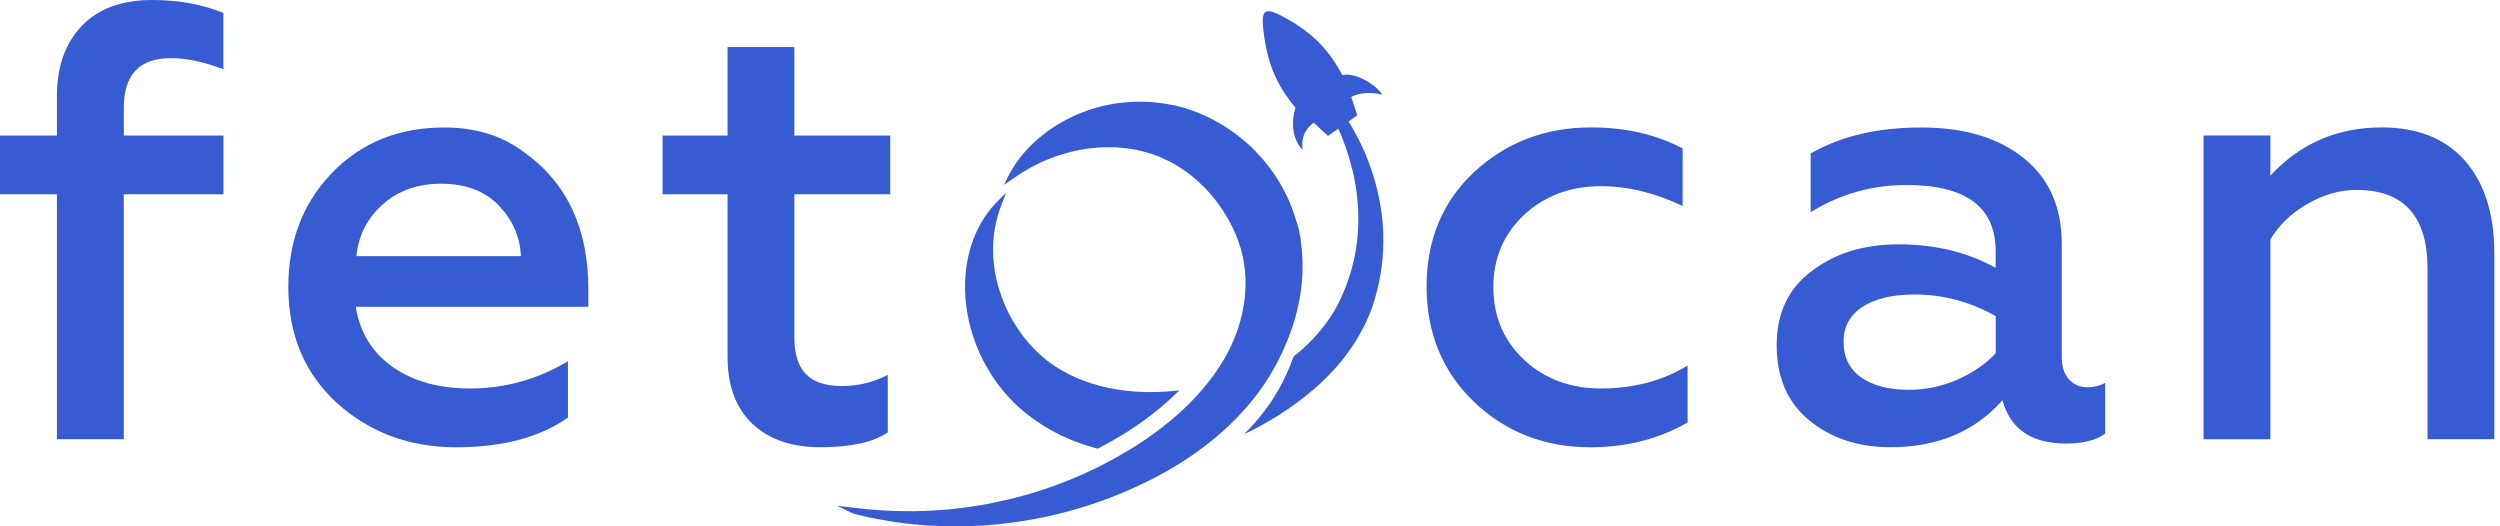
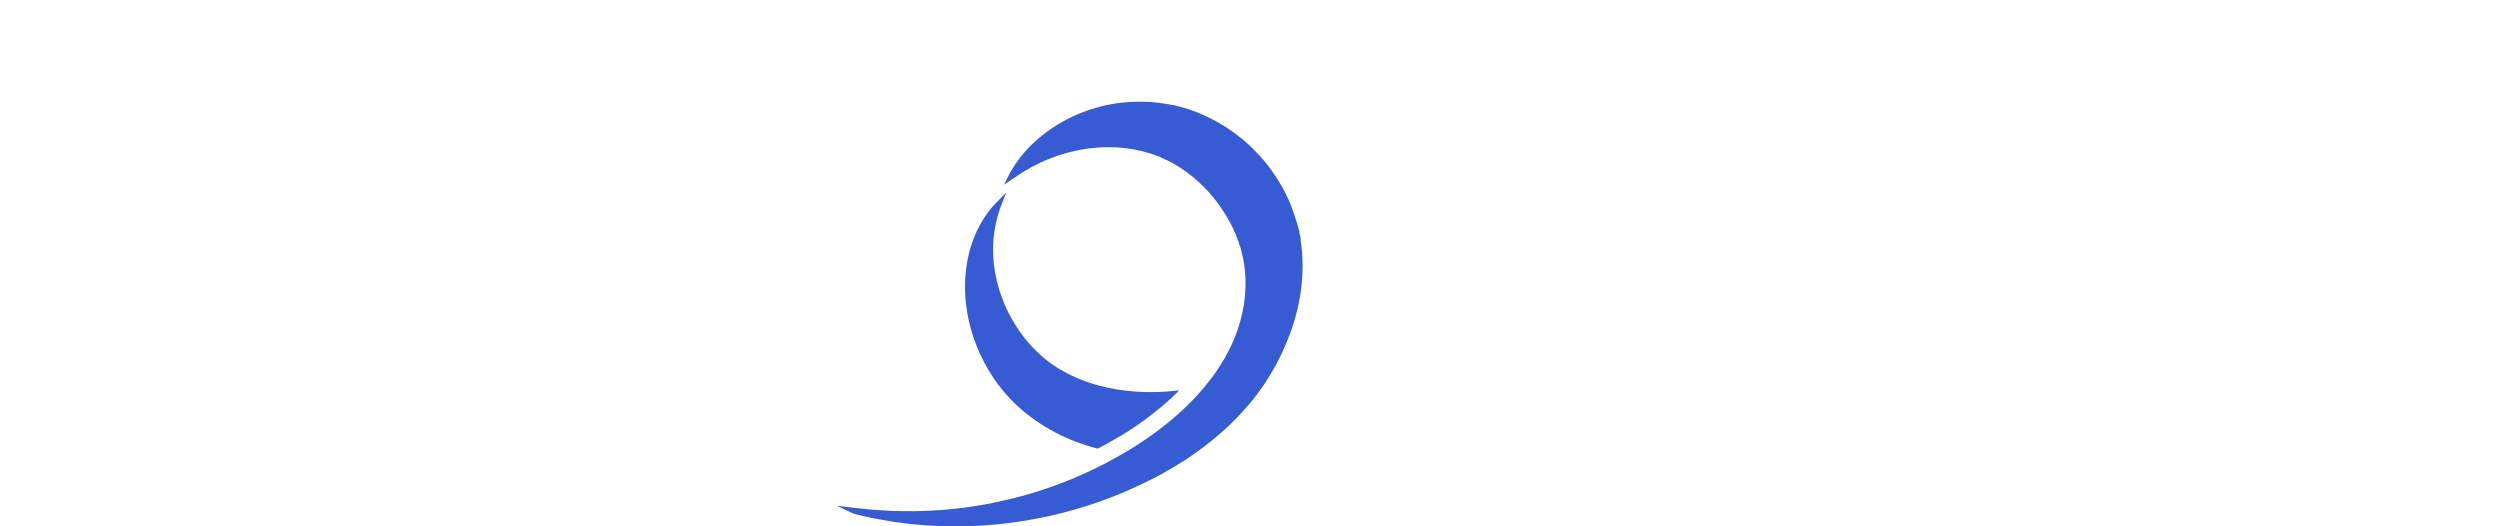
<svg xmlns="http://www.w3.org/2000/svg" width="171" height="36" viewBox="0 0 171 36" fill="none">
  <path fill-rule="evenodd" clip-rule="evenodd" d="M68.102 13.908C68.102 13.908 68.058 13.956 67.971 14.047C67.883 14.139 67.764 14.282 67.612 14.481C67.314 14.871 66.908 15.495 66.574 16.382C66.236 17.269 65.986 18.431 66.009 19.787C66.029 21.14 66.332 22.683 67.044 24.238C67.223 24.628 67.43 25.014 67.664 25.396C67.895 25.782 68.157 26.16 68.452 26.53C68.746 26.9 69.068 27.262 69.422 27.608C69.51 27.695 69.601 27.779 69.697 27.862C69.784 27.942 69.9 28.037 69.999 28.125L70.119 28.228L70.15 28.252L70.166 28.264L70.202 28.292L70.274 28.348C70.373 28.423 70.473 28.499 70.572 28.574C71.38 29.167 72.282 29.68 73.253 30.082C73.738 30.281 74.24 30.452 74.753 30.599C74.864 30.631 74.976 30.659 75.091 30.687C75.481 30.484 75.863 30.273 76.237 30.054L76.778 29.74L77.052 29.569C77.147 29.509 77.231 29.457 77.299 29.41L77.394 29.346C77.541 29.251 77.68 29.155 77.82 29.06L77.836 29.048C78.003 28.933 78.178 28.809 78.337 28.69C79.033 28.181 79.677 27.644 80.254 27.099C80.394 26.967 80.529 26.832 80.664 26.697C79.383 26.856 78.118 26.86 76.921 26.713C75.365 26.522 73.921 26.072 72.696 25.376C72.621 25.332 72.545 25.285 72.469 25.241L72.414 25.209C72.414 25.209 72.414 25.209 72.41 25.205C72.406 25.201 72.398 25.197 72.418 25.213L72.402 25.201L72.37 25.181L72.227 25.094C72.159 25.05 72.108 25.018 72.036 24.966C71.968 24.919 71.901 24.871 71.829 24.819C71.559 24.624 71.3 24.41 71.057 24.183C70.576 23.725 70.135 23.232 69.772 22.707C69.029 21.665 68.539 20.543 68.257 19.501C67.971 18.455 67.899 17.488 67.935 16.68C67.971 15.873 68.118 15.229 68.237 14.795C68.297 14.576 68.352 14.409 68.392 14.298C68.432 14.186 68.452 14.127 68.452 14.127L68.826 13.164L68.102 13.908Z" fill="#375BD2" />
-   <path fill-rule="evenodd" clip-rule="evenodd" d="M91.448 8.601C91.568 8.855 91.683 9.122 91.798 9.408C91.969 9.838 92.132 10.303 92.28 10.796C92.427 11.29 92.562 11.815 92.666 12.368C92.876 13.47 92.964 14.683 92.876 15.94C92.785 17.197 92.502 18.494 91.997 19.743L91.902 19.977L91.798 20.212L91.691 20.447C91.651 20.538 91.615 20.602 91.584 20.673L91.532 20.777L91.472 20.888C91.432 20.96 91.397 21.035 91.353 21.107L91.226 21.326L91.09 21.541C90.724 22.11 90.303 22.654 89.825 23.16C89.412 23.597 88.962 24.007 88.481 24.389C88.178 25.232 87.817 26.024 87.403 26.736L87.339 26.843C87.248 26.998 87.152 27.157 87.037 27.328L86.87 27.583L86.564 28.009L86.253 28.41L86.241 28.426C86.198 28.474 86.158 28.526 86.118 28.578C86.026 28.689 85.931 28.808 85.824 28.924C85.593 29.186 85.35 29.441 85.1 29.687C85.115 29.679 85.127 29.675 85.143 29.668L85.302 29.596C85.354 29.572 85.39 29.552 85.438 29.532L85.724 29.389C86.094 29.198 86.46 28.995 86.822 28.784C87.184 28.574 87.542 28.351 87.892 28.116C89.288 27.181 90.605 26.087 91.679 24.787C92.22 24.138 92.693 23.442 93.091 22.71L93.238 22.436L93.378 22.157C93.425 22.066 93.465 21.97 93.509 21.875L93.573 21.732L93.636 21.58C93.676 21.481 93.72 21.378 93.752 21.294C93.787 21.203 93.819 21.107 93.855 21.015C93.919 20.829 93.982 20.638 94.038 20.447C94.261 19.687 94.42 18.923 94.515 18.175C94.607 17.424 94.635 16.684 94.615 15.972C94.595 15.259 94.515 14.567 94.396 13.915C94.281 13.259 94.126 12.638 93.947 12.053C93.767 11.469 93.561 10.924 93.346 10.414C93.127 9.905 92.892 9.44 92.654 9.01C92.455 8.648 92.252 8.314 92.053 8.008C91.858 8.219 91.659 8.422 91.448 8.601Z" fill="#375BD2" />
  <path fill-rule="evenodd" clip-rule="evenodd" d="M75.839 7.16L75.827 7.164C75.747 7.18 75.668 7.2 75.588 7.216C75.497 7.235 75.405 7.255 75.314 7.275C75.226 7.299 75.135 7.327 75.047 7.351C74.872 7.403 74.701 7.454 74.534 7.502C74.204 7.625 73.882 7.733 73.583 7.872C72.378 8.405 71.455 9.073 70.783 9.694C70.699 9.773 70.62 9.849 70.54 9.921C70.5 9.956 70.465 9.992 70.425 10.028C70.389 10.068 70.353 10.104 70.321 10.143C70.186 10.294 70.063 10.434 69.944 10.565C69.725 10.839 69.55 11.078 69.414 11.277C69.16 11.687 69.04 11.905 69.04 11.905L68.674 12.642L69.351 12.176C69.351 12.176 69.562 12.045 69.928 11.794C70.019 11.735 70.134 11.675 70.25 11.607C70.369 11.54 70.489 11.46 70.632 11.388C70.771 11.317 70.922 11.241 71.085 11.162C71.125 11.142 71.165 11.122 71.204 11.102C71.248 11.082 71.292 11.066 71.336 11.046C71.423 11.011 71.511 10.971 71.602 10.931C72.334 10.625 73.245 10.338 74.287 10.183C74.415 10.155 74.55 10.151 74.685 10.135C74.82 10.12 74.956 10.104 75.091 10.092C75.23 10.088 75.369 10.08 75.509 10.076C75.58 10.072 75.648 10.072 75.719 10.068C75.791 10.068 75.863 10.072 75.934 10.072C76.077 10.076 76.221 10.076 76.368 10.08C76.511 10.092 76.658 10.104 76.809 10.12C76.957 10.127 77.104 10.151 77.255 10.175C77.33 10.187 77.402 10.195 77.478 10.207L77.589 10.223L77.7 10.247C77.848 10.279 77.999 10.31 78.146 10.346C78.285 10.382 78.409 10.426 78.544 10.462L78.643 10.489L78.691 10.501L78.758 10.525C78.85 10.557 78.938 10.589 79.029 10.621C79.121 10.652 79.212 10.684 79.303 10.716L79.371 10.74L79.387 10.748C79.303 10.724 79.315 10.728 79.327 10.732C79.335 10.736 79.343 10.736 79.331 10.736L79.359 10.748L79.467 10.8C80.047 11.038 80.612 11.368 81.149 11.758C81.686 12.148 82.199 12.61 82.669 13.127C83.138 13.644 83.56 14.225 83.922 14.845C84.021 14.996 84.097 15.159 84.184 15.319C84.276 15.478 84.344 15.641 84.419 15.808C84.455 15.891 84.499 15.971 84.53 16.055C84.562 16.138 84.594 16.226 84.626 16.309L84.725 16.564L84.793 16.786L84.873 17.009C84.876 17.021 84.88 17.025 84.885 17.041L84.892 17.085L84.912 17.168L84.952 17.339L85.028 17.681L85.04 17.725L85.044 17.745C85.028 17.65 85.032 17.666 85.032 17.677C85.032 17.685 85.036 17.693 85.032 17.685L85.044 17.753L85.067 17.892C85.139 18.262 85.167 18.648 85.191 19.034C85.219 19.814 85.147 20.621 84.968 21.429C84.876 21.83 84.769 22.236 84.626 22.63C84.562 22.829 84.475 23.024 84.399 23.219C84.359 23.318 84.312 23.414 84.272 23.509C84.228 23.605 84.188 23.704 84.137 23.799C84.041 23.986 83.946 24.185 83.846 24.352L83.775 24.484L83.739 24.551L83.719 24.583L83.695 24.623L83.504 24.929L83.456 25.005L83.433 25.044L83.421 25.064C83.441 25.033 83.436 25.041 83.433 25.049C83.429 25.052 83.429 25.056 83.429 25.052L83.337 25.188L83.158 25.458C83.031 25.633 82.907 25.812 82.772 25.983C82.243 26.672 81.654 27.324 81.018 27.924C80.382 28.529 79.697 29.09 78.989 29.607C78.81 29.738 78.635 29.866 78.452 29.989C78.273 30.116 78.094 30.232 77.915 30.351C77.828 30.411 77.732 30.47 77.633 30.53C77.537 30.59 77.438 30.649 77.342 30.713C77.159 30.82 76.972 30.928 76.793 31.035C75.302 31.914 73.77 32.614 72.267 33.171C70.763 33.724 69.291 34.122 67.907 34.397C67.732 34.428 67.561 34.464 67.394 34.496C67.31 34.512 67.223 34.528 67.139 34.544C67.055 34.556 66.972 34.568 66.888 34.584C66.554 34.635 66.228 34.683 65.91 34.731C65.269 34.798 64.661 34.878 64.084 34.902C62.934 34.985 61.924 34.969 61.089 34.95C60.261 34.91 59.609 34.866 59.155 34.81C58.706 34.763 58.467 34.739 58.467 34.739L57.25 34.599L58.4 35.144C58.4 35.144 58.634 35.2 59.076 35.304C59.509 35.415 60.174 35.534 61.021 35.678C61.232 35.705 61.455 35.737 61.689 35.769C61.924 35.801 62.171 35.841 62.425 35.856C62.684 35.88 62.95 35.9 63.229 35.928C63.296 35.932 63.368 35.94 63.44 35.944C63.511 35.948 63.583 35.952 63.654 35.952C63.798 35.96 63.945 35.964 64.096 35.972C64.693 36.008 65.333 35.996 66.005 36C66.344 35.984 66.686 35.972 67.04 35.956C67.127 35.952 67.219 35.948 67.306 35.944C67.394 35.936 67.485 35.928 67.577 35.92C67.756 35.904 67.939 35.888 68.126 35.872C69.601 35.729 71.197 35.467 72.851 35.033C74.51 34.603 76.225 33.995 77.931 33.191C78.038 33.14 78.146 33.092 78.249 33.04L78.409 32.965L78.488 32.925L78.528 32.905C78.54 32.901 78.532 32.905 78.56 32.889L78.579 32.881C78.679 32.829 78.782 32.778 78.886 32.726C78.985 32.674 79.089 32.622 79.2 32.563C79.415 32.447 79.634 32.328 79.844 32.205C80.055 32.085 80.266 31.962 80.477 31.831C81.316 31.326 82.136 30.745 82.927 30.104C83.719 29.464 84.475 28.748 85.171 27.96C85.346 27.765 85.513 27.559 85.684 27.356L85.927 27.041L86.05 26.882L86.173 26.707L86.384 26.413L86.412 26.377L86.44 26.333L86.499 26.246L86.615 26.067C86.774 25.828 86.905 25.598 87.044 25.367C87.589 24.436 88.031 23.442 88.389 22.403C88.56 21.882 88.707 21.353 88.819 20.808C88.938 20.267 89.01 19.714 89.061 19.157C89.097 18.6 89.113 18.035 89.073 17.475L89.061 17.264L89.053 17.156L89.033 16.985L88.99 16.635L88.97 16.46L88.962 16.373V16.329C88.962 16.313 88.97 16.285 88.962 16.269C88.938 16.182 88.918 16.094 88.894 16.007C88.882 15.788 88.799 15.585 88.751 15.374C88.711 15.239 88.659 15.108 88.62 14.976C88.58 14.841 88.54 14.71 88.496 14.575C88.453 14.443 88.397 14.316 88.349 14.185C88.297 14.058 88.246 13.926 88.198 13.799C88.15 13.668 88.083 13.548 88.023 13.425C87.9 13.178 87.788 12.928 87.645 12.697C87.375 12.224 87.076 11.778 86.754 11.357C86.587 11.15 86.424 10.943 86.249 10.744C86.066 10.553 85.887 10.366 85.708 10.175C84.964 9.447 84.137 8.839 83.277 8.353C82.414 7.868 81.515 7.498 80.604 7.275L80.437 7.232L80.393 7.22L80.302 7.196H80.282L80.21 7.184C80.115 7.168 80.019 7.152 79.924 7.136C79.829 7.12 79.737 7.104 79.642 7.088L79.57 7.076L79.478 7.064L79.299 7.041C79.18 7.029 79.061 7.013 78.945 7.001C78.83 6.989 78.707 6.969 78.599 6.969C78.385 6.965 78.17 6.961 77.959 6.957C77.211 6.957 76.499 7.025 75.839 7.16Z" fill="#375BD2" />
-   <path fill-rule="evenodd" clip-rule="evenodd" d="M86.412 1.047C86.357 1.245 86.361 1.548 86.404 1.969C86.591 3.664 86.973 5.052 87.94 6.48C88.155 6.799 88.377 7.093 88.608 7.363C88.306 8.35 88.37 9.472 89.097 10.259C88.994 9.452 89.221 8.879 89.853 8.394L90.836 9.293L90.963 9.205L91.09 9.118L92.55 8.091L92.694 7.988L92.837 7.885L92.423 6.639C92.96 6.313 93.959 6.277 94.547 6.496C94.213 5.852 92.721 4.913 91.818 5.136C91.643 4.802 91.448 4.475 91.238 4.165C90.271 2.733 89.109 1.838 87.614 1.062C86.882 0.685 86.528 0.645 86.412 1.047Z" fill="#375BD2" />
-   <path d="M49.764 24.373V13.286H45.32V9.269H49.764V3.218H54.334V9.269H60.894V13.29H54.334V23.064C54.334 24.221 54.601 25.069 55.138 25.602C55.675 26.139 56.49 26.405 57.592 26.405C58.694 26.405 59.736 26.151 60.723 25.642V29.576C59.736 30.252 58.197 30.59 56.112 30.59C54.139 30.59 52.588 30.053 51.458 28.983C50.328 27.913 49.764 26.378 49.764 24.373ZM24.377 17.519H35.63C35.574 16.222 35.081 15.08 34.15 14.09C33.192 13.075 31.867 12.566 30.172 12.566C28.565 12.566 27.233 13.04 26.175 13.982C25.116 14.929 24.516 16.107 24.377 17.519ZM19.722 19.635C19.722 16.504 20.709 13.907 22.686 11.85C24.691 9.762 27.257 8.72 30.387 8.72C32.531 8.72 34.349 9.284 35.845 10.41C38.781 12.499 40.244 15.629 40.244 19.802V20.987H24.333C24.615 22.738 25.455 24.106 26.851 25.093C28.247 26.079 30.017 26.572 32.161 26.572C34.532 26.572 36.76 25.952 38.848 24.711V28.561C36.931 29.914 34.377 30.594 31.191 30.594C28.004 30.594 25.28 29.58 23.024 27.547C20.82 25.514 19.722 22.877 19.722 19.635ZM8.465 13.286V30.041H3.894V13.286H0V9.269H3.894V6.56C3.894 4.559 4.459 2.964 5.589 1.778C6.719 0.593 8.326 0 10.414 0C12.22 0 13.843 0.294 15.279 0.887V4.738C13.954 4.229 12.753 3.978 11.683 3.978C9.539 3.978 8.469 5.108 8.469 7.363V9.269H15.283V13.29H8.465V13.286Z" fill="#375BD2" />
-   <path d="M155.293 16.376V30.044H150.723V9.268H155.293V12.017C157.326 9.817 159.864 8.715 162.911 8.715C165.366 8.715 167.263 9.475 168.604 10.998C169.944 12.522 170.612 14.638 170.612 17.347V30.04H166.042V18.365C166.042 14.781 164.419 12.991 161.177 12.991C160.047 12.991 158.933 13.309 157.835 13.942C156.73 14.578 155.886 15.39 155.293 16.376ZM136.506 24.161V21.623C134.756 20.637 132.91 20.143 130.965 20.143C129.441 20.143 128.248 20.426 127.389 20.991C126.529 21.555 126.1 22.343 126.1 23.361C126.1 24.431 126.501 25.251 127.305 25.816C128.109 26.381 129.202 26.663 130.583 26.663C131.712 26.663 132.81 26.432 133.884 25.967C134.954 25.494 135.83 24.893 136.506 24.161ZM142.767 26.488C143.217 26.488 143.626 26.389 143.992 26.194V29.663C143.372 30.112 142.485 30.339 141.327 30.339C138.956 30.339 137.504 29.352 136.967 27.375C135.078 29.519 132.524 30.589 129.31 30.589C127.082 30.589 125.221 29.969 123.725 28.728C122.257 27.514 121.525 25.808 121.525 23.608C121.525 21.408 122.329 19.714 123.936 18.532C125.515 17.319 127.492 16.714 129.859 16.714C132.369 16.714 134.585 17.251 136.502 18.322V17.18C136.502 14.161 134.469 12.653 130.408 12.653C128.037 12.653 125.853 13.274 123.848 14.515V10.497C125.909 9.312 128.431 8.719 131.422 8.719C134.358 8.719 136.689 9.419 138.423 10.815C140.158 12.211 141.025 14.165 141.025 16.675V24.42C141.025 25.068 141.188 25.577 141.51 25.943C141.844 26.305 142.262 26.488 142.767 26.488ZM108.792 30.593C105.661 30.593 103.008 29.563 100.836 27.503C98.664 25.414 97.578 22.777 97.578 19.59C97.578 16.404 98.664 13.795 100.836 11.762C103.036 9.729 105.701 8.715 108.832 8.715C111.202 8.715 113.287 9.196 115.093 10.155V14.089C113.203 13.186 111.342 12.736 109.508 12.736C107.419 12.736 105.673 13.385 104.261 14.682C102.849 16.006 102.145 17.657 102.145 19.634C102.145 21.639 102.849 23.302 104.261 24.626C105.673 25.923 107.419 26.572 109.508 26.572C111.735 26.572 113.712 26.05 115.431 25.004V28.899C113.458 30.028 111.246 30.593 108.792 30.593Z" fill="#375BD2" />
</svg>